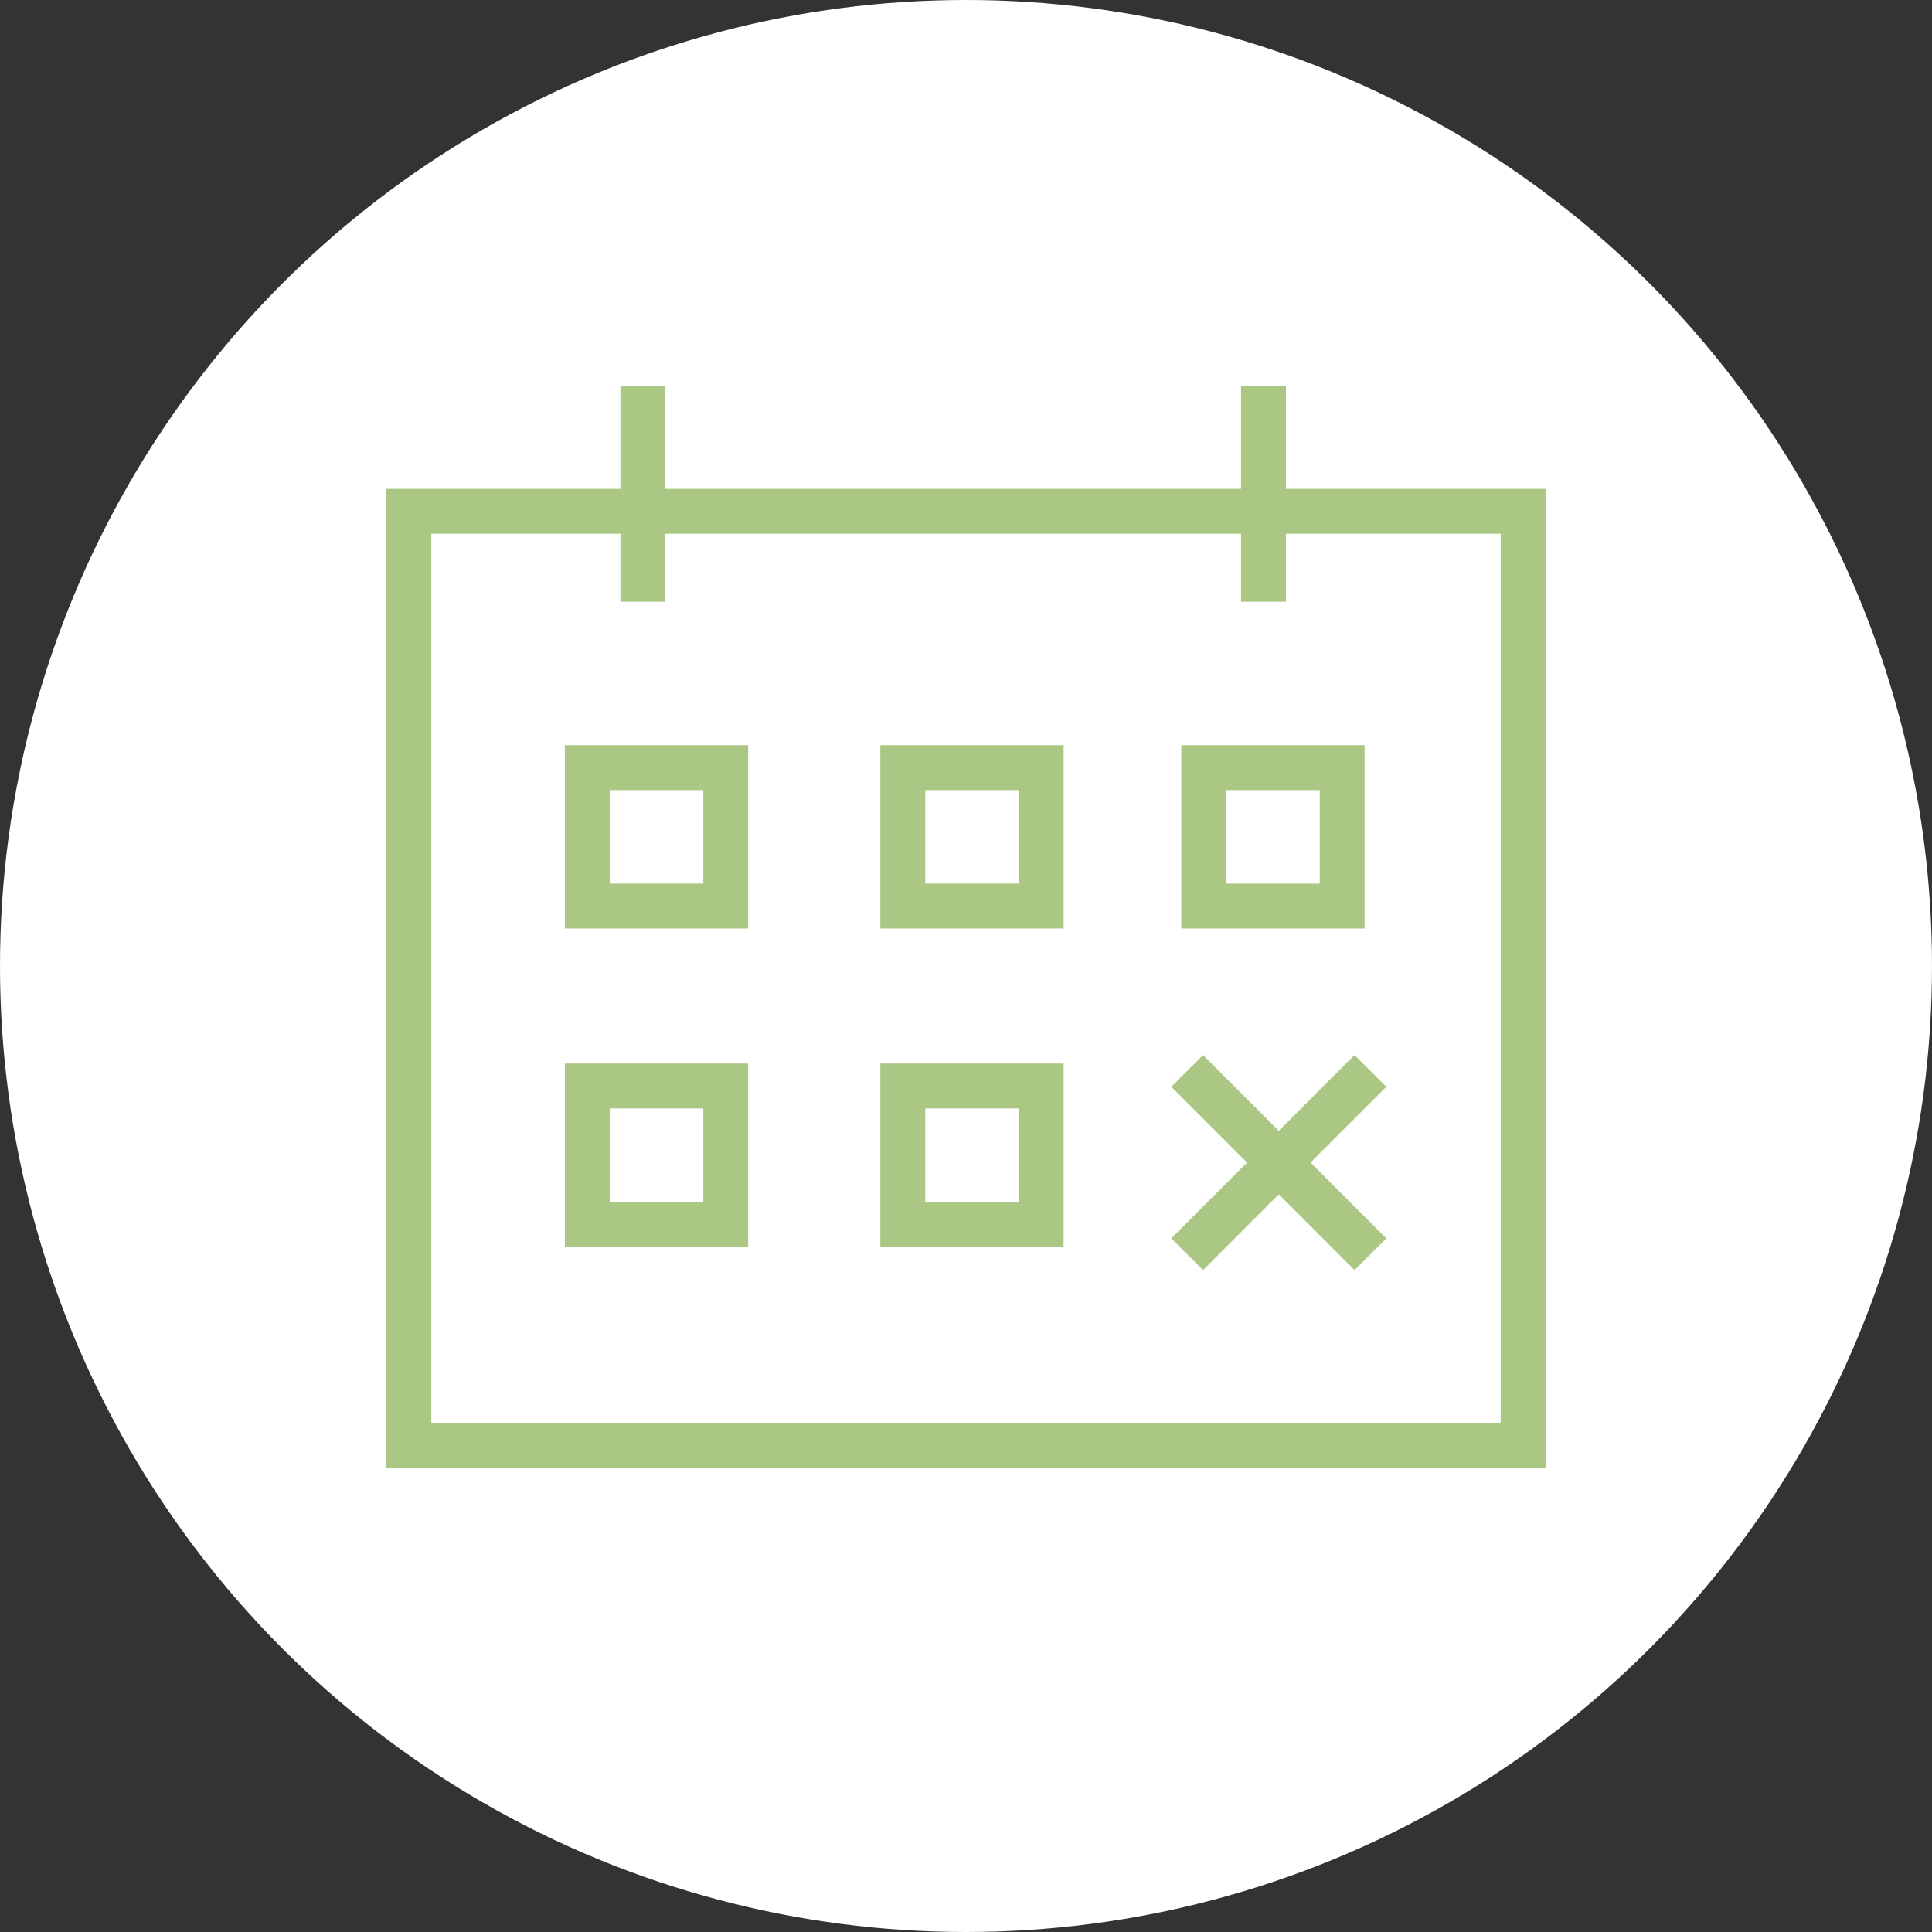
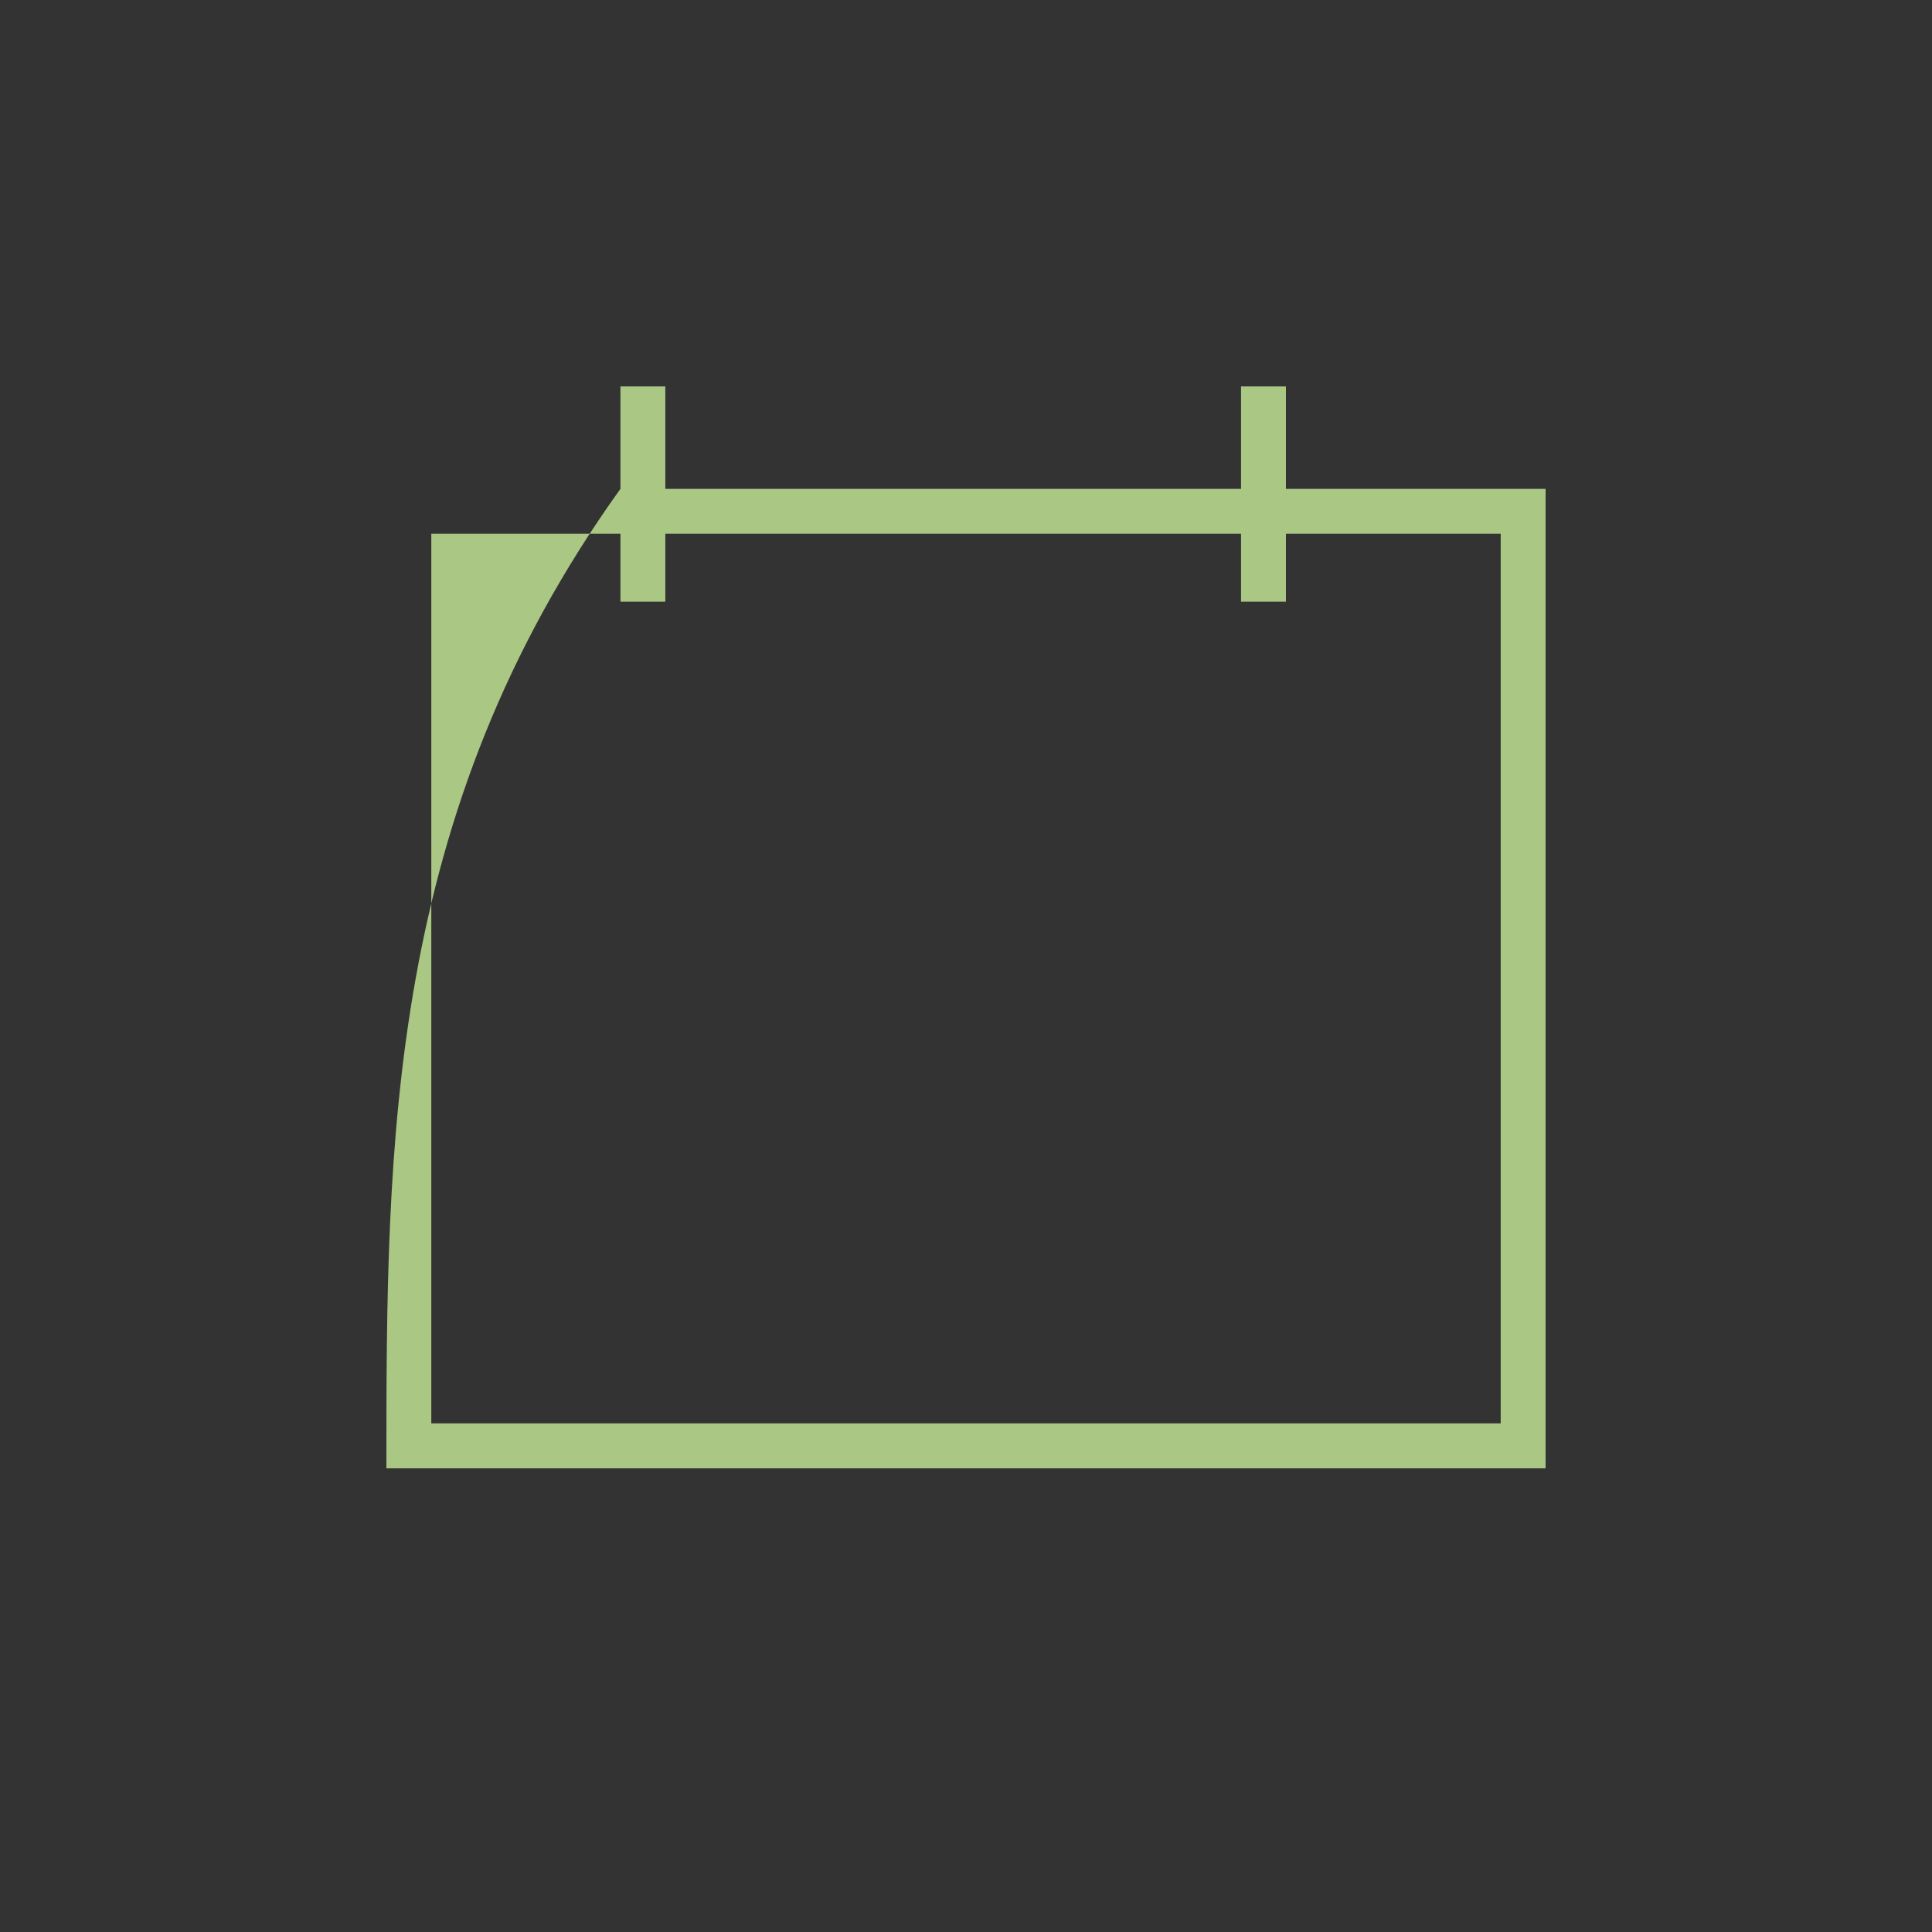
<svg xmlns="http://www.w3.org/2000/svg" viewBox="1950 2450 100 100" width="100" height="100" data-guides="{&quot;vertical&quot;:[],&quot;horizontal&quot;:[]}">
  <rect x="1950" y="2450" width="100" height="100" fill="#333333" stroke="none" />
-   <ellipse fill="#ffffff" fill-opacity="1" stroke="" stroke-opacity="0" stroke-width="1" id="tSvgcefbe0c1fb" title="Ellipse 1" cx="2000" cy="2500" rx="50" ry="50" style="transform: rotate(0deg); transform-origin: 2000px 2500px;" />
-   <path fill="#aac784" stroke="#000000" fill-opacity="1" stroke-width="0" stroke-opacity="1" alignment-baseline="baseline" baseline-shift="baseline" color="rgb(51, 51, 51)" fill-rule="evenodd" font-size-adjust="none" id="tSvg16a3493d6c1" title="Path 1" d="M 2016.56 2475.303 C 2016.56 2473.535 2016.56 2471.768 2016.56 2470C 2015.786 2470 2015.011 2470 2014.236 2470C 2014.236 2471.768 2014.236 2473.535 2014.236 2475.303C 2004.303 2475.303 1994.37 2475.303 1984.437 2475.303C 1984.437 2473.535 1984.437 2471.768 1984.437 2470C 1983.663 2470 1982.888 2470 1982.113 2470C 1982.113 2471.768 1982.113 2473.535 1982.113 2475.303C 1978.075 2475.303 1974.038 2475.303 1970 2475.303C 1970 2492.202 1970 2509.101 1970 2526C 1990 2526 2010 2526 2030 2526C 2030 2509.101 2030 2492.202 2030 2475.303C 2025.52 2475.303 2021.04 2475.303 2016.56 2475.303ZM 2027.676 2523.676 C 2009.225 2523.676 1990.775 2523.676 1972.324 2523.676C 1972.324 2508.326 1972.324 2492.977 1972.324 2477.627C 1975.587 2477.627 1978.85 2477.627 1982.113 2477.627C 1982.113 2478.8 1982.113 2479.972 1982.113 2481.145C 1982.888 2481.145 1983.663 2481.145 1984.437 2481.145C 1984.437 2479.972 1984.437 2478.8 1984.437 2477.627C 1994.37 2477.627 2004.303 2477.627 2014.236 2477.627C 2014.236 2478.8 2014.236 2479.972 2014.236 2481.145C 2015.011 2481.145 2015.786 2481.145 2016.56 2481.145C 2016.56 2479.972 2016.56 2478.8 2016.56 2477.627C 2020.266 2477.627 2023.971 2477.627 2027.676 2477.627C 2027.676 2492.977 2027.676 2508.326 2027.676 2523.676Z" style="" />
-   <path fill="#aac784" stroke="#000000" fill-opacity="1" stroke-width="0" stroke-opacity="1" alignment-baseline="baseline" baseline-shift="baseline" color="rgb(51, 51, 51)" fill-rule="evenodd" font-size-adjust="none" id="tSvg7ea0c94b37" title="Path 2" d="M 2020.11 2504.609 C 2018.803 2505.916 2017.496 2507.223 2016.189 2508.53C 2014.883 2507.223 2013.576 2505.916 2012.269 2504.609C 2011.721 2505.156 2011.173 2505.704 2010.625 2506.252C 2011.932 2507.559 2013.239 2508.867 2014.546 2510.174C 2013.239 2511.482 2011.932 2512.789 2010.625 2514.097C 2011.173 2514.644 2011.721 2515.192 2012.269 2515.74C 2013.576 2514.432 2014.883 2513.125 2016.189 2511.818C 2017.496 2513.125 2018.803 2514.432 2020.11 2515.74C 2020.658 2515.192 2021.206 2514.644 2021.754 2514.097C 2020.447 2512.789 2019.14 2511.482 2017.833 2510.174C 2019.14 2508.867 2020.447 2507.559 2021.754 2506.252C 2021.206 2505.704 2020.658 2505.156 2020.11 2504.609ZM 1979.237 2498.059 C 1982.4 2498.059 1985.563 2498.059 1988.726 2498.059C 1988.726 2494.897 1988.726 2491.734 1988.726 2488.571C 1985.563 2488.571 1982.4 2488.571 1979.237 2488.571C 1979.237 2491.734 1979.237 2494.897 1979.237 2498.059ZM 1981.561 2490.895 C 1983.175 2490.895 1984.788 2490.895 1986.402 2490.895C 1986.402 2492.508 1986.402 2494.121 1986.402 2495.734C 1984.788 2495.734 1983.175 2495.734 1981.561 2495.734C 1981.561 2494.121 1981.561 2492.508 1981.561 2490.895ZM 1995.566 2498.059 C 1998.728 2498.059 2001.891 2498.059 2005.053 2498.059C 2005.053 2494.897 2005.053 2491.734 2005.053 2488.571C 2001.891 2488.571 1998.728 2488.571 1995.566 2488.571C 1995.566 2491.734 1995.566 2494.897 1995.566 2498.059ZM 1997.89 2490.895 C 1999.503 2490.895 2001.116 2490.895 2002.729 2490.895C 2002.729 2492.508 2002.729 2494.121 2002.729 2495.734C 2001.116 2495.734 1999.503 2495.734 1997.89 2495.734C 1997.89 2494.121 1997.89 2492.508 1997.89 2490.895ZM 1979.237 2514.537 C 1982.4 2514.537 1985.563 2514.537 1988.726 2514.537C 1988.726 2511.375 1988.726 2508.212 1988.726 2505.049C 1985.563 2505.049 1982.4 2505.049 1979.237 2505.049C 1979.237 2508.212 1979.237 2511.375 1979.237 2514.537ZM 1981.561 2507.373 C 1983.175 2507.373 1984.788 2507.373 1986.402 2507.373C 1986.402 2508.986 1986.402 2510.599 1986.402 2512.212C 1984.788 2512.212 1983.175 2512.212 1981.561 2512.212C 1981.561 2510.599 1981.561 2508.986 1981.561 2507.373ZM 1995.566 2514.537 C 1998.728 2514.537 2001.891 2514.537 2005.053 2514.537C 2005.053 2511.375 2005.053 2508.212 2005.053 2505.049C 2001.891 2505.049 1998.728 2505.049 1995.566 2505.049C 1995.566 2508.212 1995.566 2511.375 1995.566 2514.537ZM 1997.89 2507.373 C 1999.503 2507.373 2001.116 2507.373 2002.729 2507.373C 2002.729 2508.986 2002.729 2510.599 2002.729 2512.212C 2001.116 2512.212 1999.503 2512.212 1997.89 2512.212C 1997.89 2510.599 1997.89 2508.986 1997.89 2507.373ZM 2020.633 2488.571 C 2017.47 2488.571 2014.307 2488.571 2011.144 2488.571C 2011.144 2491.733 2011.144 2494.896 2011.144 2498.058C 2014.307 2498.058 2017.47 2498.058 2020.633 2498.058C 2020.633 2494.896 2020.633 2491.733 2020.633 2488.571ZM 2018.309 2495.735 C 2016.695 2495.735 2015.082 2495.735 2013.468 2495.735C 2013.468 2494.122 2013.468 2492.509 2013.468 2490.896C 2015.082 2490.896 2016.695 2490.896 2018.309 2490.896C 2018.309 2492.509 2018.309 2494.122 2018.309 2495.735Z" style="" />
+   <path fill="#aac784" stroke="#000000" fill-opacity="1" stroke-width="0" stroke-opacity="1" alignment-baseline="baseline" baseline-shift="baseline" color="rgb(51, 51, 51)" fill-rule="evenodd" font-size-adjust="none" id="tSvg16a3493d6c1" title="Path 1" d="M 2016.56 2475.303 C 2016.56 2473.535 2016.56 2471.768 2016.56 2470C 2015.786 2470 2015.011 2470 2014.236 2470C 2014.236 2471.768 2014.236 2473.535 2014.236 2475.303C 2004.303 2475.303 1994.37 2475.303 1984.437 2475.303C 1984.437 2473.535 1984.437 2471.768 1984.437 2470C 1983.663 2470 1982.888 2470 1982.113 2470C 1982.113 2471.768 1982.113 2473.535 1982.113 2475.303C 1970 2492.202 1970 2509.101 1970 2526C 1990 2526 2010 2526 2030 2526C 2030 2509.101 2030 2492.202 2030 2475.303C 2025.52 2475.303 2021.04 2475.303 2016.56 2475.303ZM 2027.676 2523.676 C 2009.225 2523.676 1990.775 2523.676 1972.324 2523.676C 1972.324 2508.326 1972.324 2492.977 1972.324 2477.627C 1975.587 2477.627 1978.85 2477.627 1982.113 2477.627C 1982.113 2478.8 1982.113 2479.972 1982.113 2481.145C 1982.888 2481.145 1983.663 2481.145 1984.437 2481.145C 1984.437 2479.972 1984.437 2478.8 1984.437 2477.627C 1994.37 2477.627 2004.303 2477.627 2014.236 2477.627C 2014.236 2478.8 2014.236 2479.972 2014.236 2481.145C 2015.011 2481.145 2015.786 2481.145 2016.56 2481.145C 2016.56 2479.972 2016.56 2478.8 2016.56 2477.627C 2020.266 2477.627 2023.971 2477.627 2027.676 2477.627C 2027.676 2492.977 2027.676 2508.326 2027.676 2523.676Z" style="" />
  <defs />
</svg>